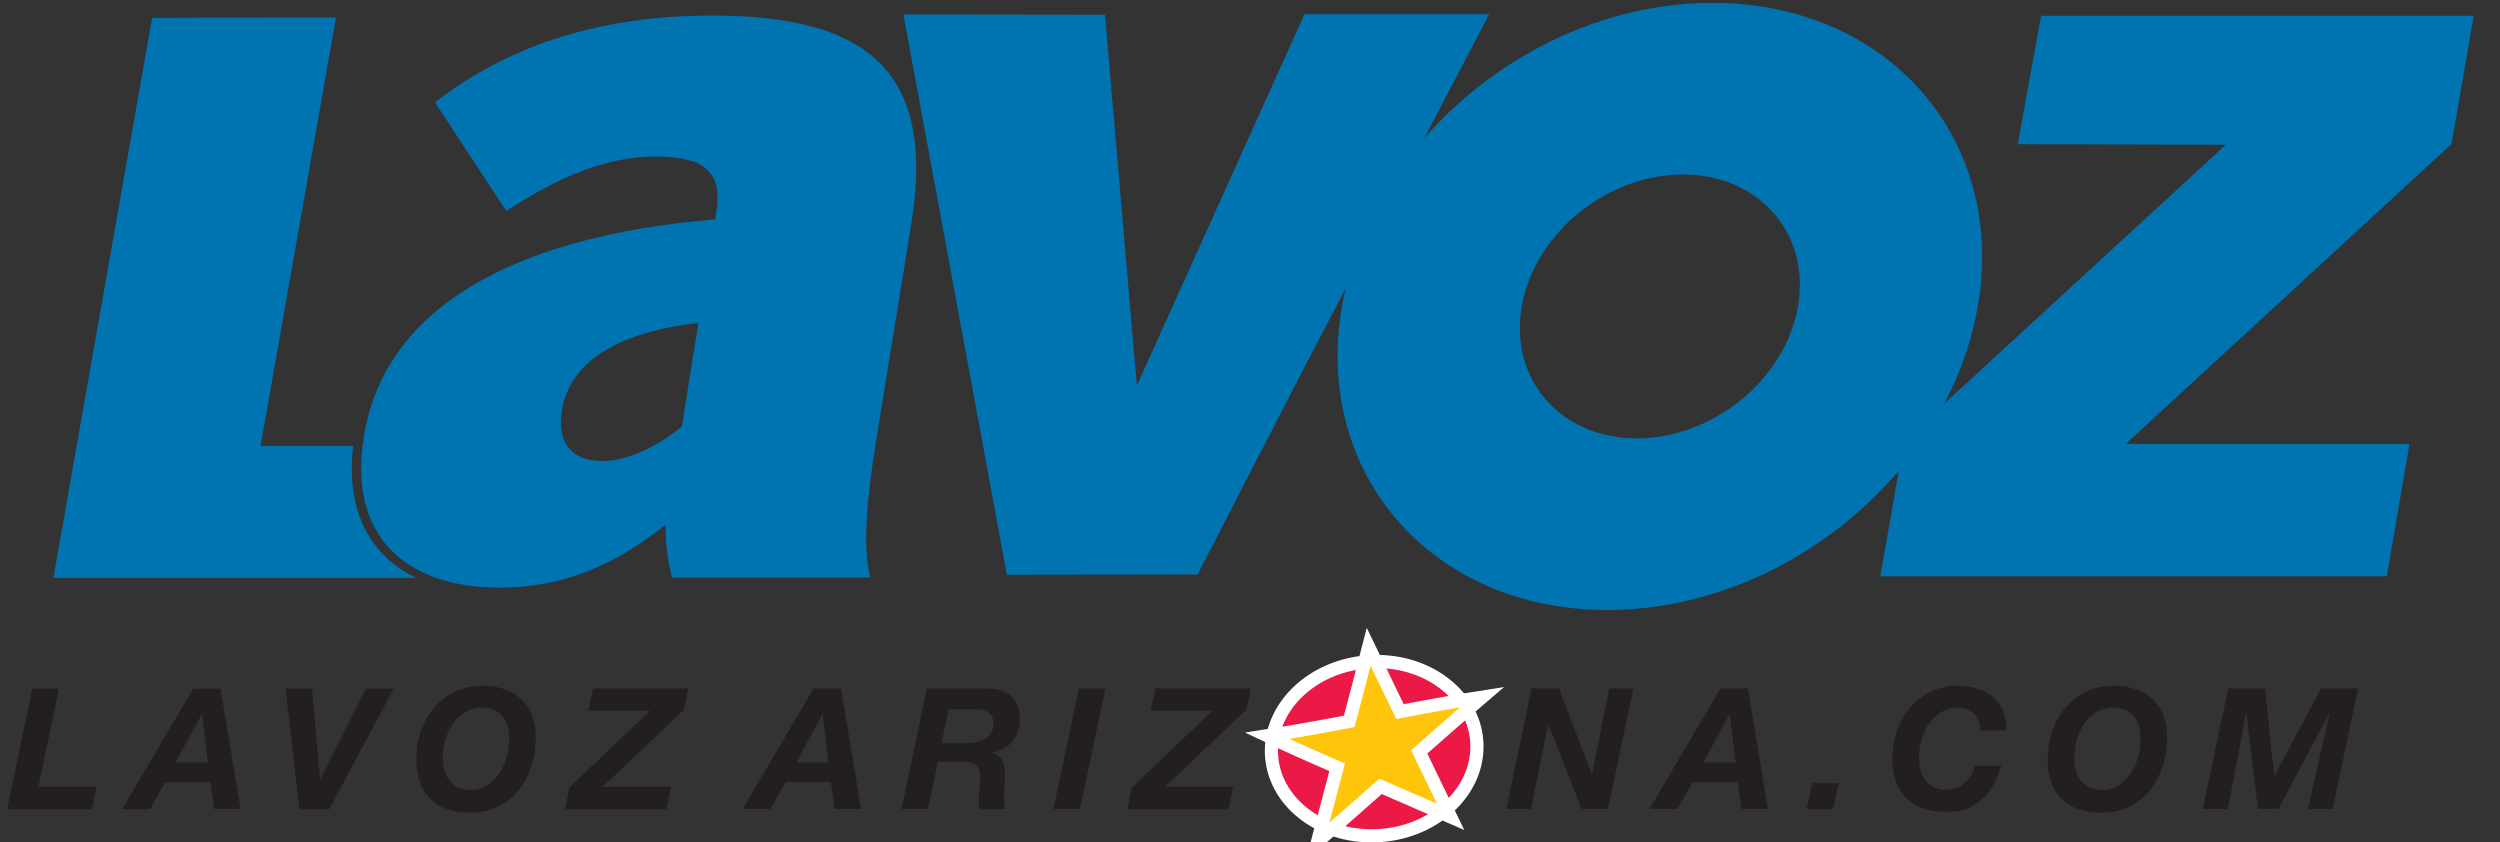
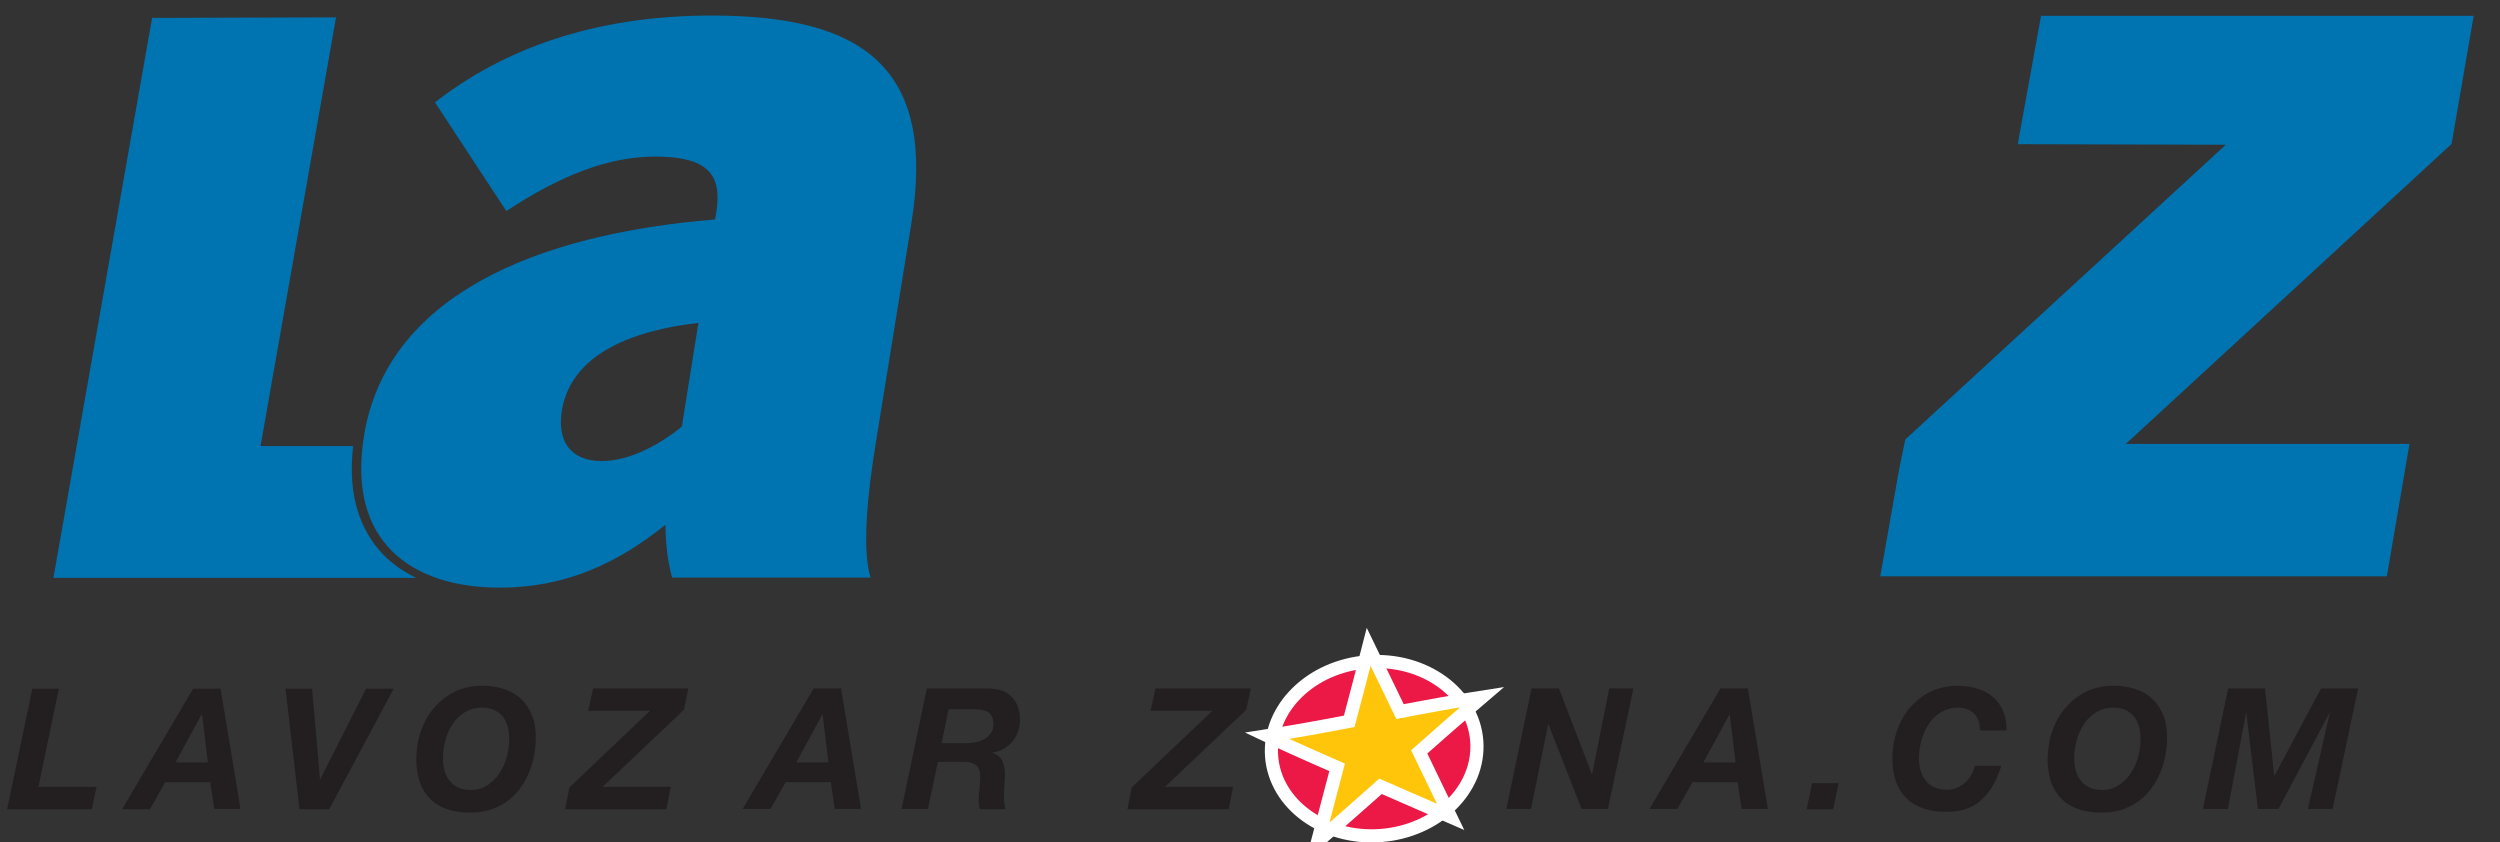
<svg xmlns="http://www.w3.org/2000/svg" version="1.1" id="Layer_1" x="0px" y="0px" viewBox="0 0 95 32" style="enable-background:new 0 0 95 32;" xml:space="preserve">
  <rect x="0" y="0" width="95" height="32" fill="#333333" stroke="none" />
  <style type="text/css">
	.Drop_x0020_Shadow{fill:none;}
	.Round_x0020_Corners_x0020_2_x0020_pt{fill:#FFFFFF;stroke:#231F20;stroke-miterlimit:10;}
	.Live_x0020_Reflect_x0020_X{fill:none;}
	.Bevel_x0020_Soft{fill:url(#SVGID_1_);}
	.Dusk{fill:#FFFFFF;}
	.Foliage_GS{fill:#FFDD00;}
	.Pompadour_GS{fill-rule:evenodd;clip-rule:evenodd;fill:#44ADE2;}
	.st0{fill:#07314E;}
	.st1{fill:#333333;}
	.st2{fill:#0073B1;}
	.st3{fill:#EC1846;stroke:#FFFFFF;stroke-width:0.5;}
	.st4{fill:#FFC50A;stroke:#FFFFFF;stroke-width:0.5;}
	.st5{fill:#231F20;}
	.st6{fill:#404040;}
</style>
  <linearGradient id="SVGID_1_" gradientUnits="userSpaceOnUse" x1="147.995" y1="39" x2="148.702" y2="39.707">
    <stop offset="0" style="stop-color:#DEDFE3" />
    <stop offset="0.178" style="stop-color:#DADBDF" />
    <stop offset="0.361" style="stop-color:#CECFD3" />
    <stop offset="0.546" style="stop-color:#B9BCBF" />
    <stop offset="0.732" style="stop-color:#9CA0A2" />
    <stop offset="0.918" style="stop-color:#787D7E" />
    <stop offset="1" style="stop-color:#656B6C" />
  </linearGradient>
  <g>
    <g>
      <g>
        <path class="st2" d="M25.54,21.95c-0.17-0.64-0.25-1.29-0.25-2.01c-1.74,1.39-3.69,2.39-6.31,2.39c-3.34,0-5.8-1.75-5.15-5.76     c0.86-5.29,6.46-7.67,13.34-8.23l0.05-0.28c0.23-1.43-0.33-2.11-2.32-2.11c-1.79,0-3.61,0.72-5.66,2.07l-2.71-4.13     c2.55-1.99,5.98-3.3,10.52-3.3c5.76,0,8.54,1.99,7.58,7.91l-1.34,8.27c-0.36,2.19-0.52,4.15-0.21,5.18L25.54,21.95z M26.54,12.27     c-3.12,0.36-4.9,1.51-5.19,3.34c-0.18,1.11,0.29,1.91,1.52,1.91c0.95,0,2.07-0.52,3.04-1.31L26.54,12.27z" />
      </g>
      <path class="st2" d="M14.39,20.88c-0.83-0.98-1.16-2.3-0.97-3.93H9.9l2.87-16.29L5.78,0.68L2.03,21.96l13.79,0    C15.25,21.69,14.77,21.33,14.39,20.88z" />
-       <path class="st2" d="M65.11,0.11C58.44,0.09,52.12,5.24,51,11.61c-1.12,6.37,3.38,11.55,10.04,11.57    c6.67,0.02,12.98-5.13,14.11-11.5C76.27,5.31,71.78,0.13,65.11,0.11z M68.32,11.66c-0.49,2.77-3.23,5-6.13,5    c-2.9-0.01-4.85-2.26-4.36-5.03c0.49-2.77,3.23-5,6.13-5C66.86,6.64,68.81,8.89,68.32,11.66z" />
-       <polygon class="st2" points="55.95,1.76 56.59,0.54 49.57,0.54 43.2,14.65 41.99,0.56 34.33,0.55 38.26,21.84 45.51,21.83     49.56,13.97   " />
      <path class="st2" d="M72.16,17.87l-0.71,4.03H90.7l0.86-5.03H80.78l12.38-11.4L94,0.6l-16.44,0l-0.83,4.57l-0.05,0.31    c0.1,0,0.04,0,0.13,0l0.14,0l7.63,0.02L72.4,16.7" />
    </g>
    <ellipse transform="matrix(0.997 -0.074 0.074 0.997 -1.969 3.961)" class="st3" cx="52.24" cy="28.44" rx="3.91" ry="3.31" />
    <g>
      <path class="st4" d="M55.12,31.04c-0.89-0.39-1.78-0.78-2.66-1.16c-0.8,0.71-1.59,1.41-2.39,2.1c0.25-0.94,0.49-1.88,0.74-2.82    c-0.89-0.39-1.78-0.78-2.66-1.2c1.04-0.16,2.08-0.35,3.12-0.55c0.25-0.94,0.5-1.89,0.74-2.83c0.4,0.82,0.79,1.64,1.19,2.46    c1.04-0.2,2.08-0.39,3.12-0.55c-0.8,0.68-1.6,1.38-2.39,2.08C54.33,29.39,54.72,30.22,55.12,31.04z" />
    </g>
    <g>
      <path class="st5" d="M2.24,26.16L1.46,29.9h2.21l-0.18,0.85H0.27l0.96-4.58H2.24z" />
      <path class="st5" d="M8.38,26.16l0.76,4.58h-1l-0.15-1.02H6.28L5.7,30.75H4.64l2.7-4.58H8.38z M7.9,28.97l-0.22-1.82H7.66    l-0.99,1.82H7.9z" />
      <path class="st5" d="M11.38,30.75l-0.53-4.58h1.01l0.3,3.44h0.01l1.74-3.44h1.05l-2.45,4.58H11.38z" />
      <path class="st5" d="M16,27.77c0.12-0.33,0.28-0.63,0.5-0.88c0.22-0.25,0.48-0.46,0.79-0.61c0.31-0.15,0.66-0.22,1.04-0.22    c0.31,0,0.59,0.04,0.84,0.13c0.25,0.08,0.47,0.21,0.64,0.38c0.18,0.17,0.31,0.37,0.41,0.62c0.1,0.24,0.14,0.53,0.14,0.85    c0,0.38-0.06,0.74-0.17,1.08c-0.11,0.34-0.27,0.64-0.48,0.91c-0.21,0.26-0.47,0.47-0.78,0.62c-0.31,0.15-0.67,0.23-1.07,0.23    c-0.65,0-1.15-0.17-1.51-0.52c-0.35-0.35-0.53-0.85-0.53-1.5C15.82,28.45,15.88,28.1,16,27.77z M16.89,29.28    c0.04,0.14,0.1,0.27,0.19,0.38c0.08,0.11,0.19,0.2,0.32,0.26c0.13,0.06,0.29,0.1,0.47,0.1c0.25,0,0.46-0.06,0.65-0.18    c0.18-0.12,0.34-0.27,0.46-0.46c0.12-0.19,0.22-0.39,0.28-0.62c0.06-0.23,0.09-0.45,0.09-0.67c0-0.16-0.02-0.32-0.05-0.46    c-0.04-0.14-0.1-0.27-0.18-0.38c-0.08-0.11-0.19-0.19-0.31-0.26c-0.13-0.06-0.29-0.1-0.48-0.1c-0.26,0-0.48,0.06-0.67,0.18    c-0.19,0.12-0.35,0.27-0.47,0.46c-0.12,0.19-0.21,0.39-0.27,0.62c-0.06,0.23-0.09,0.45-0.09,0.67    C16.83,28.98,16.85,29.13,16.89,29.28z" />
      <path class="st5" d="M24.7,27.01h-2.35l0.19-0.85h3.62l-0.17,0.81L22.9,29.9h2.59l-0.17,0.85h-3.85l0.17-0.83L24.7,27.01z" />
      <path class="st5" d="M31.96,26.16l0.76,4.58h-1l-0.15-1.02h-1.71l-0.58,1.02h-1.06l2.7-4.58H31.96z M31.48,28.97l-0.22-1.82h-0.01    l-0.99,1.82H31.48z" />
      <path class="st5" d="M37.39,26.16c0.21,0,0.39,0.01,0.56,0.05c0.17,0.04,0.31,0.11,0.43,0.21c0.12,0.1,0.21,0.22,0.28,0.38    c0.06,0.15,0.1,0.34,0.1,0.57c0,0.15-0.03,0.3-0.08,0.44c-0.05,0.14-0.12,0.27-0.22,0.38c-0.09,0.11-0.21,0.2-0.33,0.27    c-0.13,0.07-0.27,0.12-0.42,0.14v0.01c0.19,0.06,0.31,0.16,0.38,0.31c0.06,0.15,0.1,0.31,0.1,0.5c0,0.1-0.01,0.23-0.02,0.37    c-0.01,0.14-0.02,0.29-0.02,0.43c0,0.1,0,0.2,0.01,0.29c0.01,0.09,0.03,0.17,0.05,0.24h-0.98c-0.01-0.06-0.02-0.11-0.03-0.16    c-0.01-0.05-0.01-0.1-0.01-0.15c0-0.15,0.01-0.31,0.03-0.47c0.02-0.16,0.03-0.31,0.03-0.47c0-0.11-0.02-0.2-0.05-0.27    c-0.03-0.07-0.08-0.13-0.13-0.17c-0.06-0.04-0.13-0.07-0.21-0.09c-0.08-0.02-0.17-0.02-0.27-0.02h-0.95l-0.38,1.79h-1l0.96-4.58    H37.39z M36.71,28.24c0.14,0,0.27-0.01,0.39-0.04c0.12-0.03,0.23-0.07,0.33-0.13c0.1-0.06,0.17-0.13,0.23-0.22    c0.06-0.09,0.09-0.2,0.09-0.33c0-0.12-0.02-0.22-0.06-0.3c-0.04-0.07-0.1-0.13-0.16-0.17c-0.07-0.04-0.15-0.06-0.24-0.08    c-0.09-0.01-0.18-0.02-0.28-0.02h-0.96l-0.27,1.29H36.71z" />
-       <path class="st5" d="M42.01,26.16l-0.97,4.58h-1.01L41,26.16H42.01z" />
+       <path class="st5" d="M42.01,26.16h-1.01L41,26.16H42.01z" />
      <path class="st5" d="M46.07,27.01h-2.35l0.19-0.85h3.62l-0.17,0.81l-3.09,2.93h2.59l-0.17,0.85h-3.85l0.17-0.83L46.07,27.01z" />
      <path class="st5" d="M59.24,26.16l1.25,3.26h0.01l0.65-3.26h0.92l-0.97,4.58H60.1l-1.26-3.22h-0.01l-0.65,3.22h-0.94l0.96-4.58    H59.24z" />
      <path class="st5" d="M66.42,26.16l0.76,4.58h-1l-0.15-1.02h-1.71l-0.58,1.02h-1.06l2.7-4.58H66.42z M65.95,28.97l-0.22-1.82h-0.01    l-0.99,1.82H65.95z" />
      <path class="st5" d="M69.87,29.76l-0.21,0.99h-1.01l0.21-0.99H69.87z" />
      <path class="st5" d="M75.01,27.11c-0.15-0.14-0.35-0.22-0.59-0.22c-0.26,0-0.48,0.06-0.67,0.18c-0.19,0.12-0.35,0.27-0.47,0.46    c-0.12,0.19-0.21,0.39-0.27,0.62c-0.06,0.23-0.09,0.45-0.09,0.67c0,0.16,0.02,0.31,0.06,0.45c0.04,0.14,0.1,0.27,0.19,0.38    c0.08,0.11,0.19,0.2,0.32,0.26c0.13,0.06,0.29,0.1,0.47,0.1c0.14,0,0.27-0.02,0.39-0.07c0.12-0.05,0.23-0.12,0.32-0.2    c0.09-0.08,0.17-0.18,0.24-0.29c0.06-0.11,0.11-0.23,0.13-0.35h1.01c-0.1,0.32-0.22,0.59-0.36,0.82c-0.14,0.22-0.3,0.4-0.47,0.54    c-0.17,0.14-0.37,0.24-0.58,0.3c-0.21,0.06-0.44,0.09-0.69,0.09c-0.65,0-1.15-0.17-1.51-0.52c-0.35-0.35-0.53-0.85-0.53-1.5    c0-0.37,0.06-0.73,0.17-1.06c0.12-0.33,0.28-0.63,0.5-0.88c0.22-0.25,0.48-0.46,0.79-0.61c0.31-0.15,0.66-0.22,1.04-0.22    c0.27,0,0.51,0.04,0.74,0.11c0.23,0.07,0.42,0.18,0.59,0.32c0.16,0.14,0.29,0.32,0.38,0.53c0.09,0.21,0.13,0.46,0.13,0.74h-1.01    C75.24,27.47,75.16,27.26,75.01,27.11z" />
      <path class="st5" d="M77.99,27.77c0.12-0.33,0.28-0.63,0.5-0.88c0.22-0.25,0.48-0.46,0.79-0.61c0.31-0.15,0.66-0.22,1.04-0.22    c0.31,0,0.59,0.04,0.84,0.13c0.25,0.08,0.47,0.21,0.64,0.38c0.18,0.17,0.31,0.37,0.41,0.62c0.1,0.24,0.14,0.53,0.14,0.85    c0,0.38-0.06,0.74-0.17,1.08c-0.11,0.34-0.27,0.64-0.48,0.91c-0.21,0.26-0.47,0.47-0.78,0.62c-0.31,0.15-0.67,0.23-1.07,0.23    c-0.65,0-1.15-0.17-1.51-0.52c-0.35-0.35-0.53-0.85-0.53-1.5C77.82,28.45,77.87,28.1,77.99,27.77z M78.88,29.28    c0.04,0.14,0.1,0.27,0.19,0.38c0.08,0.11,0.19,0.2,0.32,0.26c0.13,0.06,0.29,0.1,0.47,0.1c0.25,0,0.46-0.06,0.65-0.18    c0.18-0.12,0.34-0.27,0.46-0.46c0.12-0.19,0.22-0.39,0.28-0.62c0.06-0.23,0.09-0.45,0.09-0.67c0-0.16-0.02-0.32-0.05-0.46    c-0.04-0.14-0.1-0.27-0.18-0.38c-0.08-0.11-0.19-0.19-0.31-0.26c-0.13-0.06-0.29-0.1-0.48-0.1c-0.26,0-0.48,0.06-0.67,0.18    c-0.19,0.12-0.35,0.27-0.47,0.46c-0.12,0.19-0.21,0.39-0.27,0.62c-0.06,0.23-0.09,0.45-0.09,0.67    C78.82,28.98,78.84,29.13,78.88,29.28z" />
      <path class="st5" d="M86.07,26.16l0.35,3.32h0.01l1.77-3.32h1.41l-0.97,4.58h-0.94l0.83-3.65h-0.01l-1.94,3.65H85.8l-0.44-3.65    h-0.01l-0.69,3.65h-0.95l0.96-4.58H86.07z" />
    </g>
  </g>
</svg>